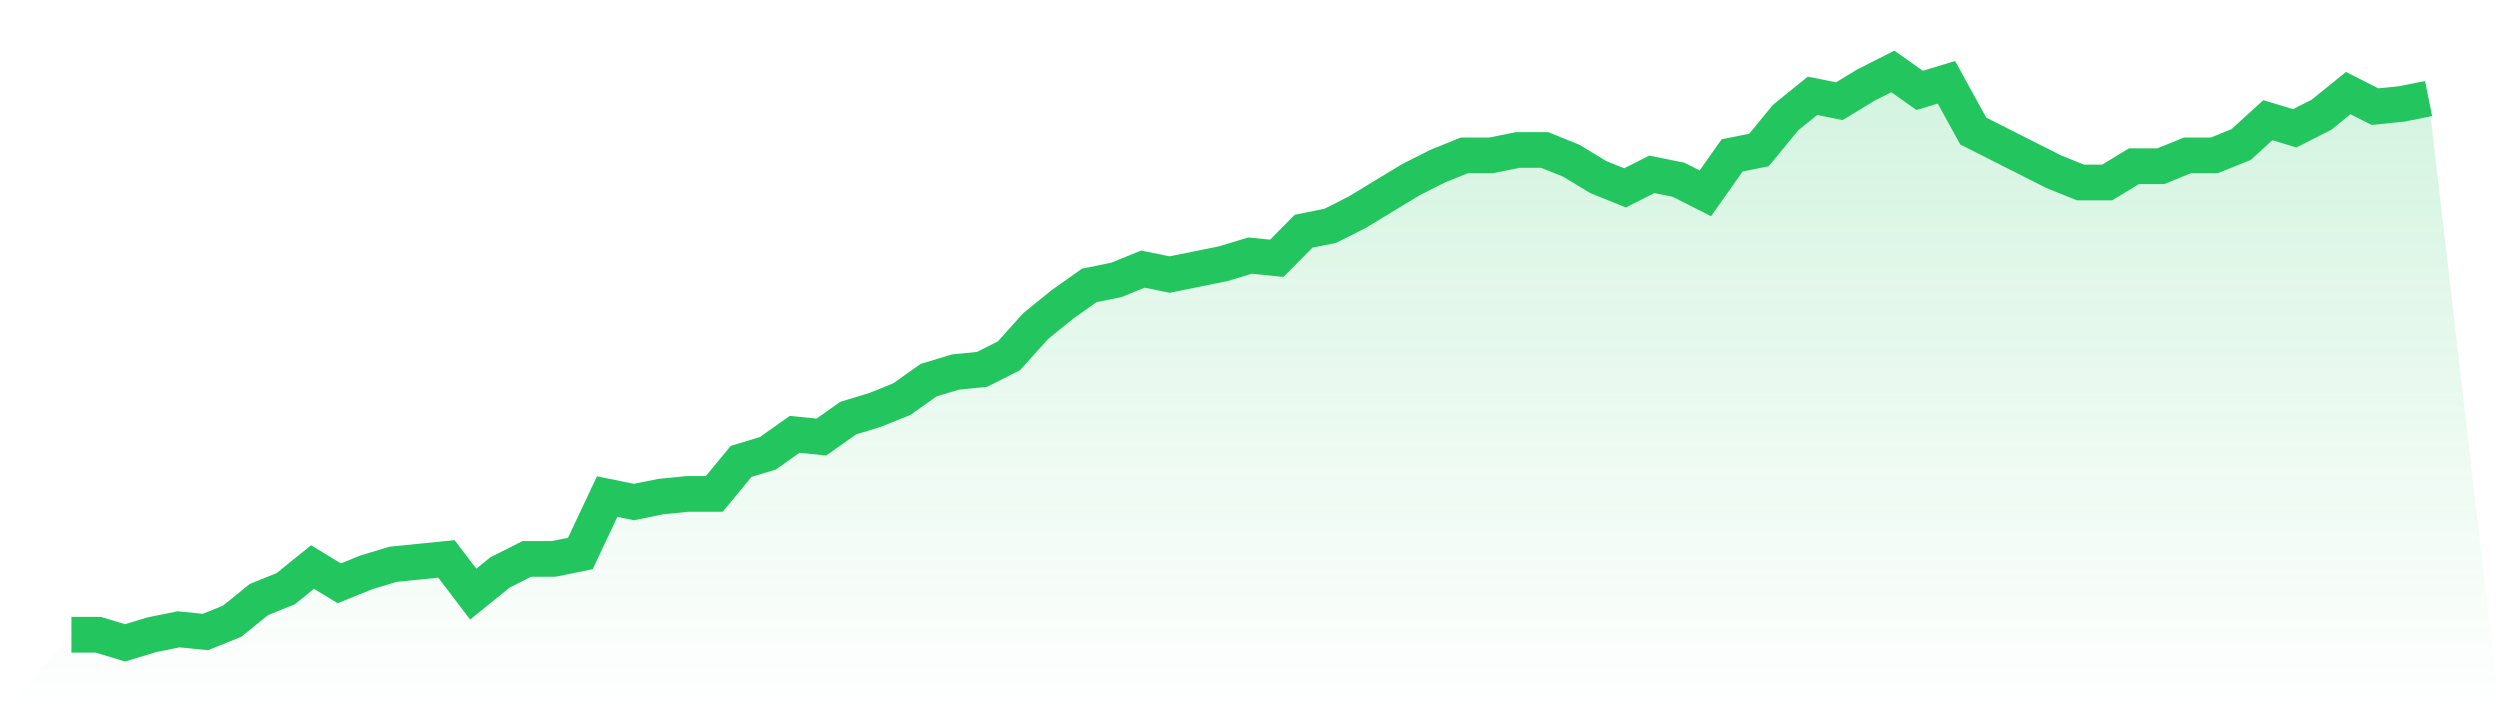
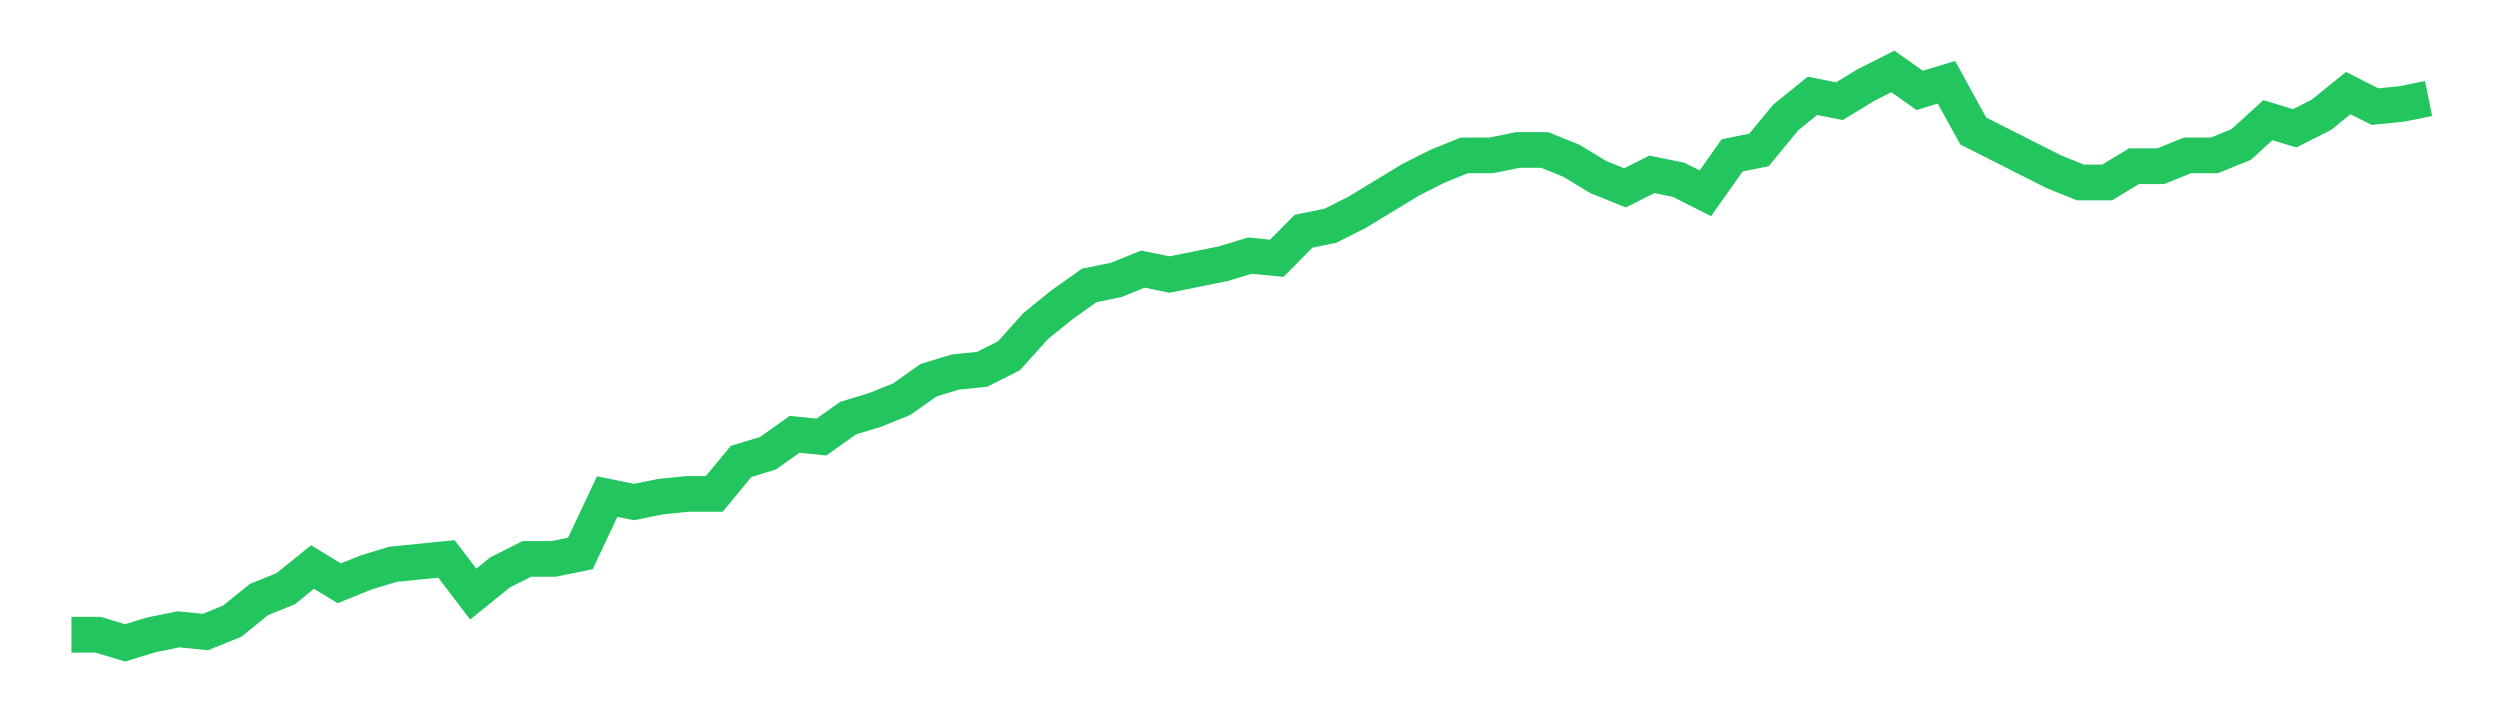
<svg xmlns="http://www.w3.org/2000/svg" viewBox="0 0 140 40">
  <defs>
    <linearGradient id="gradient" x1="0" x2="0" y1="0" y2="1">
      <stop offset="0%" stop-color="#22c55e" stop-opacity="0.2" />
      <stop offset="100%" stop-color="#22c55e" stop-opacity="0" />
    </linearGradient>
  </defs>
-   <path d="M4,35.545 L4,35.545 L5.5,35.545 L7,36 L8.5,35.545 L10,35.242 L11.5,35.393 L13,34.787 L14.5,33.573 L16,32.967 L17.5,31.754 L19,32.664 L20.5,32.057 L22,31.602 L23.5,31.45 L25,31.299 L26.5,33.27 L28,32.057 L29.5,31.299 L31,31.299 L32.5,30.995 L34,27.81 L35.5,28.114 L37,27.81 L38.5,27.659 L40,27.659 L41.5,25.839 L43,25.384 L44.5,24.322 L46,24.474 L47.5,23.412 L49,22.957 L50.5,22.351 L52,21.289 L53.5,20.834 L55,20.682 L56.5,19.924 L58,18.256 L59.5,17.043 L61,15.981 L62.5,15.678 L64,15.071 L65.5,15.374 L67,15.071 L68.5,14.768 L70,14.313 L71.5,14.464 L73,12.948 L74.5,12.645 L76,11.886 L77.5,10.976 L79,10.066 L80.5,9.308 L82,8.701 L83.5,8.701 L85,8.398 L86.5,8.398 L88,9.005 L89.5,9.915 L91,10.521 L92.5,9.763 L94,10.066 L95.5,10.825 L97,8.701 L98.5,8.398 L100,6.578 L101.5,5.365 L103,5.668 L104.5,4.758 L106,4 L107.5,5.062 L109,4.607 L110.5,7.336 L112,8.095 L113.5,8.853 L115,9.611 L116.5,10.218 L118,10.218 L119.5,9.308 L121,9.308 L122.5,8.701 L124,8.701 L125.5,8.095 L127,6.73 L128.5,7.185 L130,6.427 L131.5,5.213 L133,5.972 L134.5,5.82 L136,5.517 L140,40 L0,40 z" fill="url(#gradient)" />
  <path d="M4,35.545 L4,35.545 L5.5,35.545 L7,36 L8.5,35.545 L10,35.242 L11.5,35.393 L13,34.787 L14.5,33.573 L16,32.967 L17.5,31.754 L19,32.664 L20.5,32.057 L22,31.602 L23.5,31.45 L25,31.299 L26.5,33.27 L28,32.057 L29.5,31.299 L31,31.299 L32.5,30.995 L34,27.81 L35.5,28.114 L37,27.81 L38.5,27.659 L40,27.659 L41.5,25.839 L43,25.384 L44.5,24.322 L46,24.474 L47.5,23.412 L49,22.957 L50.5,22.351 L52,21.289 L53.5,20.834 L55,20.682 L56.5,19.924 L58,18.256 L59.5,17.043 L61,15.981 L62.5,15.678 L64,15.071 L65.5,15.374 L67,15.071 L68.5,14.768 L70,14.313 L71.5,14.464 L73,12.948 L74.5,12.645 L76,11.886 L77.5,10.976 L79,10.066 L80.5,9.308 L82,8.701 L83.5,8.701 L85,8.398 L86.5,8.398 L88,9.005 L89.5,9.915 L91,10.521 L92.5,9.763 L94,10.066 L95.5,10.825 L97,8.701 L98.5,8.398 L100,6.578 L101.5,5.365 L103,5.668 L104.5,4.758 L106,4 L107.5,5.062 L109,4.607 L110.5,7.336 L112,8.095 L113.5,8.853 L115,9.611 L116.5,10.218 L118,10.218 L119.5,9.308 L121,9.308 L122.5,8.701 L124,8.701 L125.5,8.095 L127,6.73 L128.5,7.185 L130,6.427 L131.5,5.213 L133,5.972 L134.5,5.82 L136,5.517" fill="none" stroke="#22c55e" stroke-width="2" />
</svg>